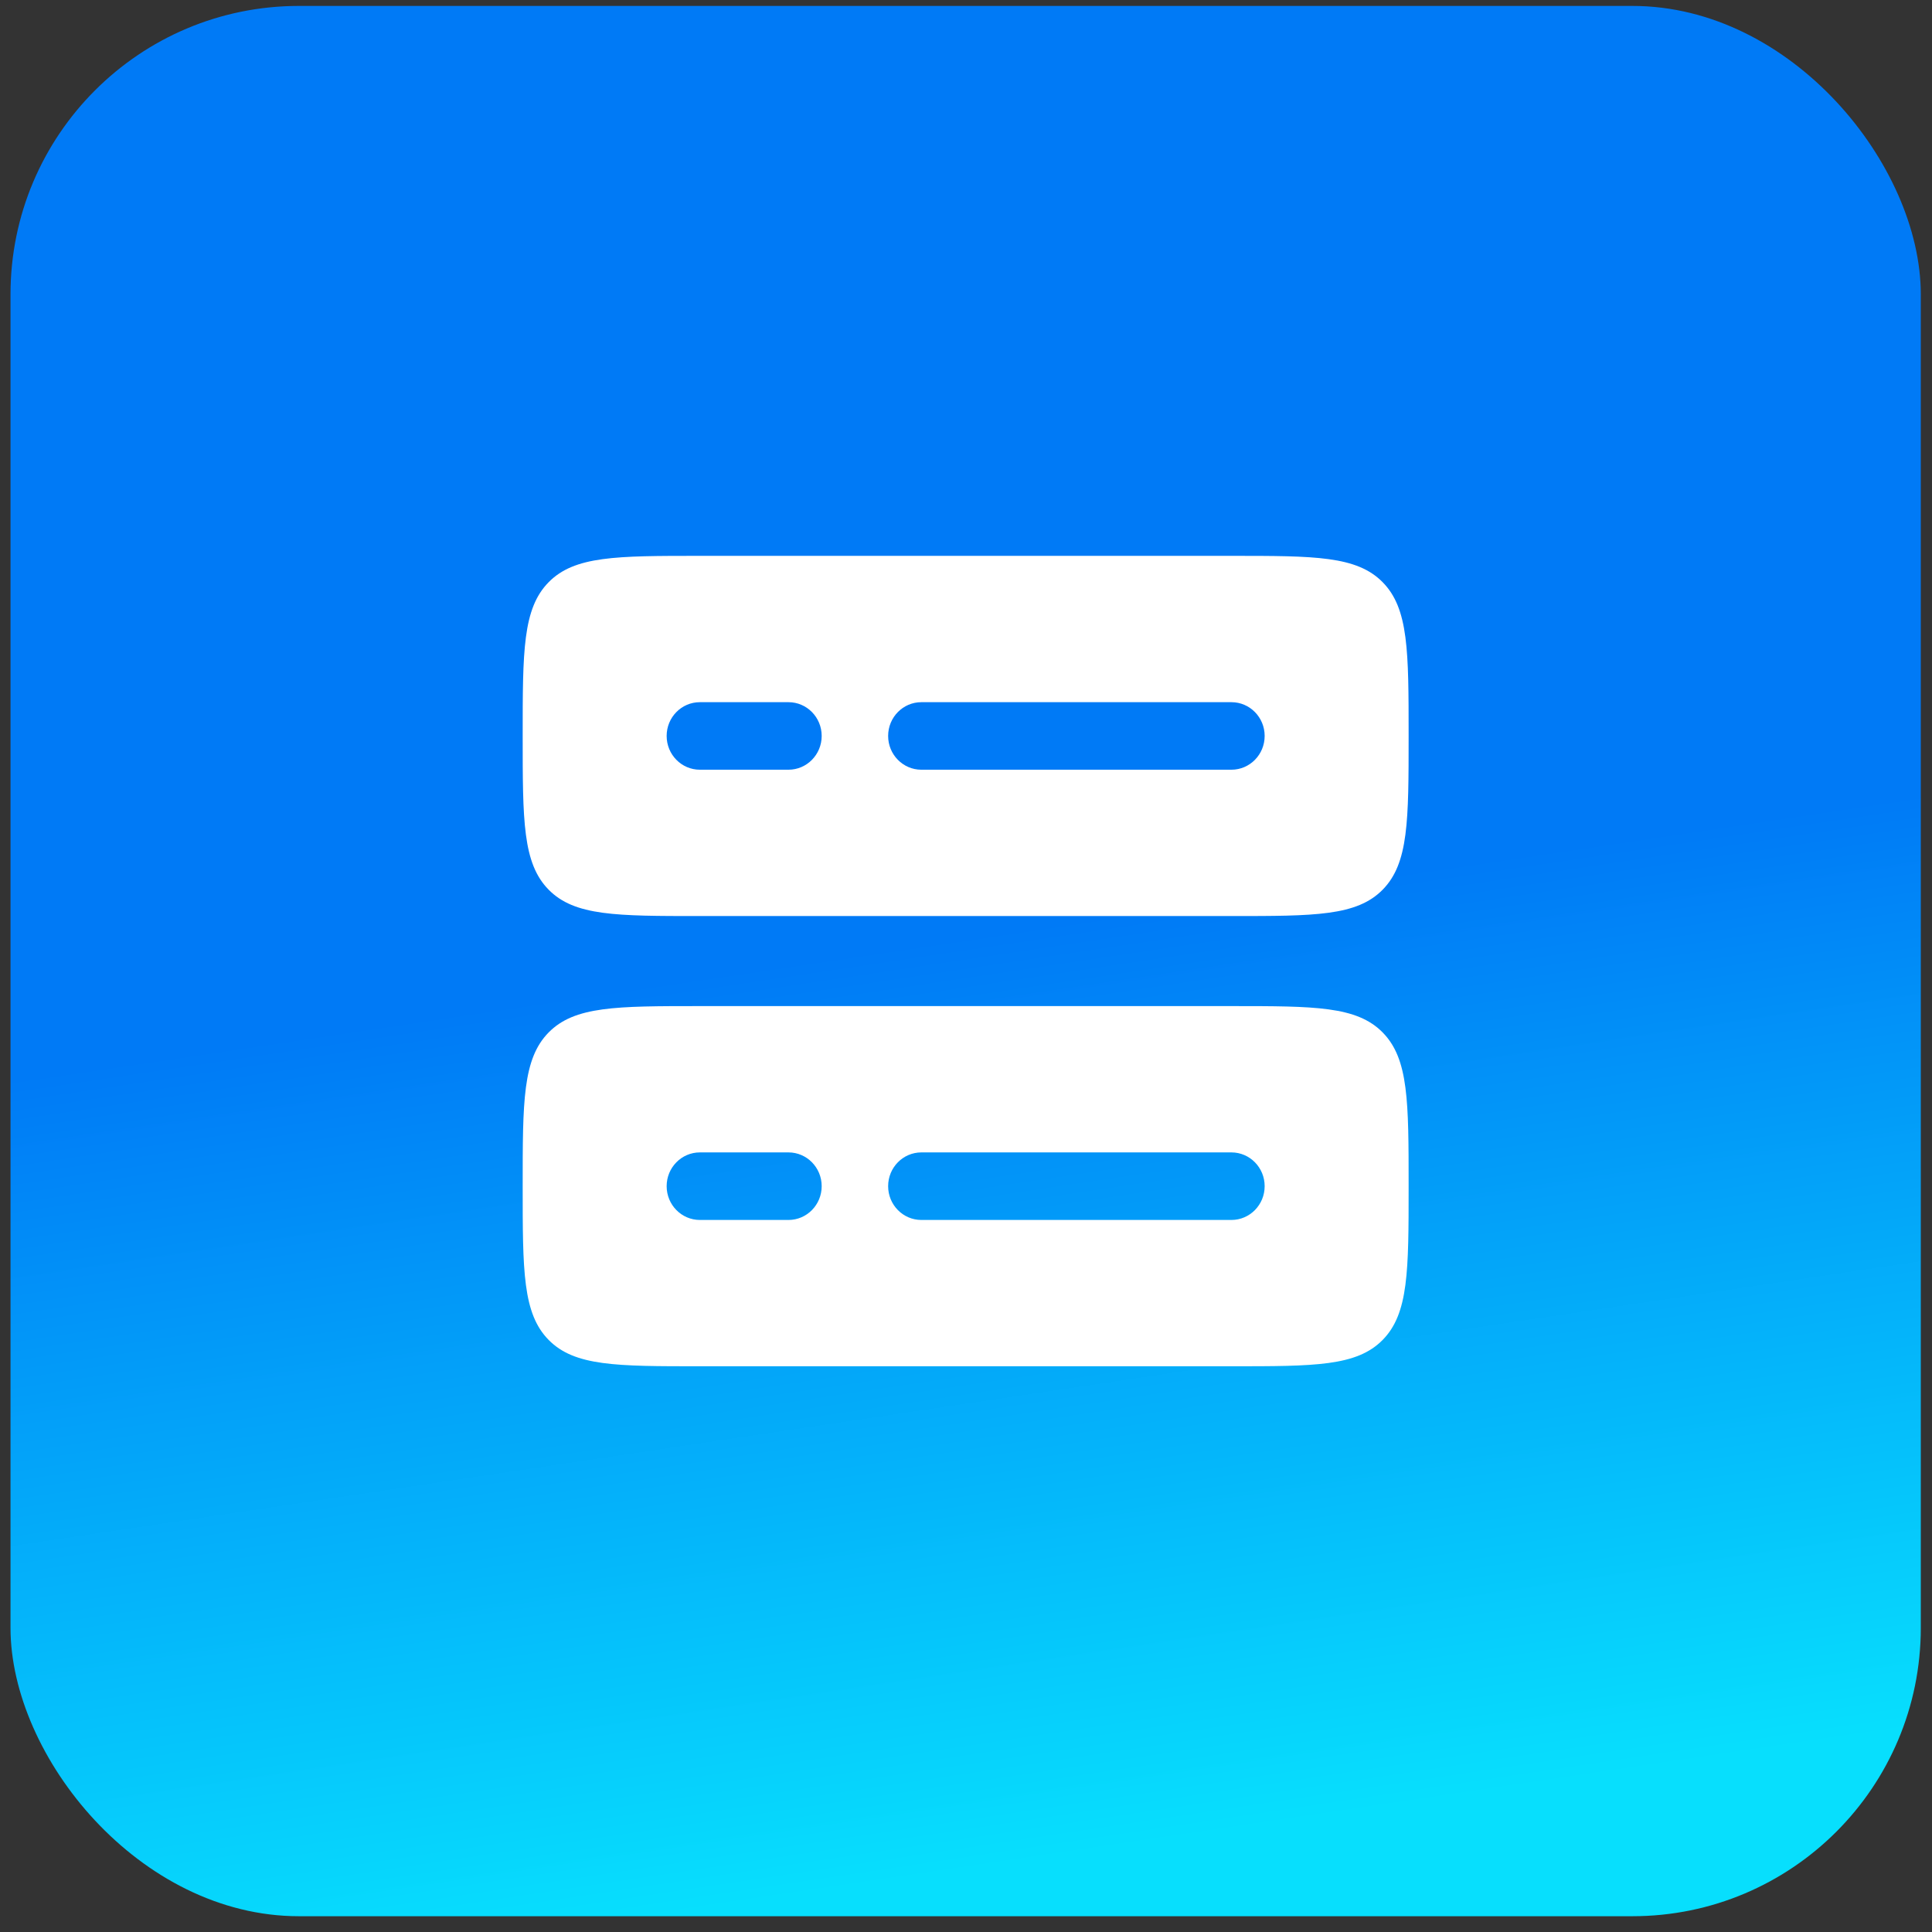
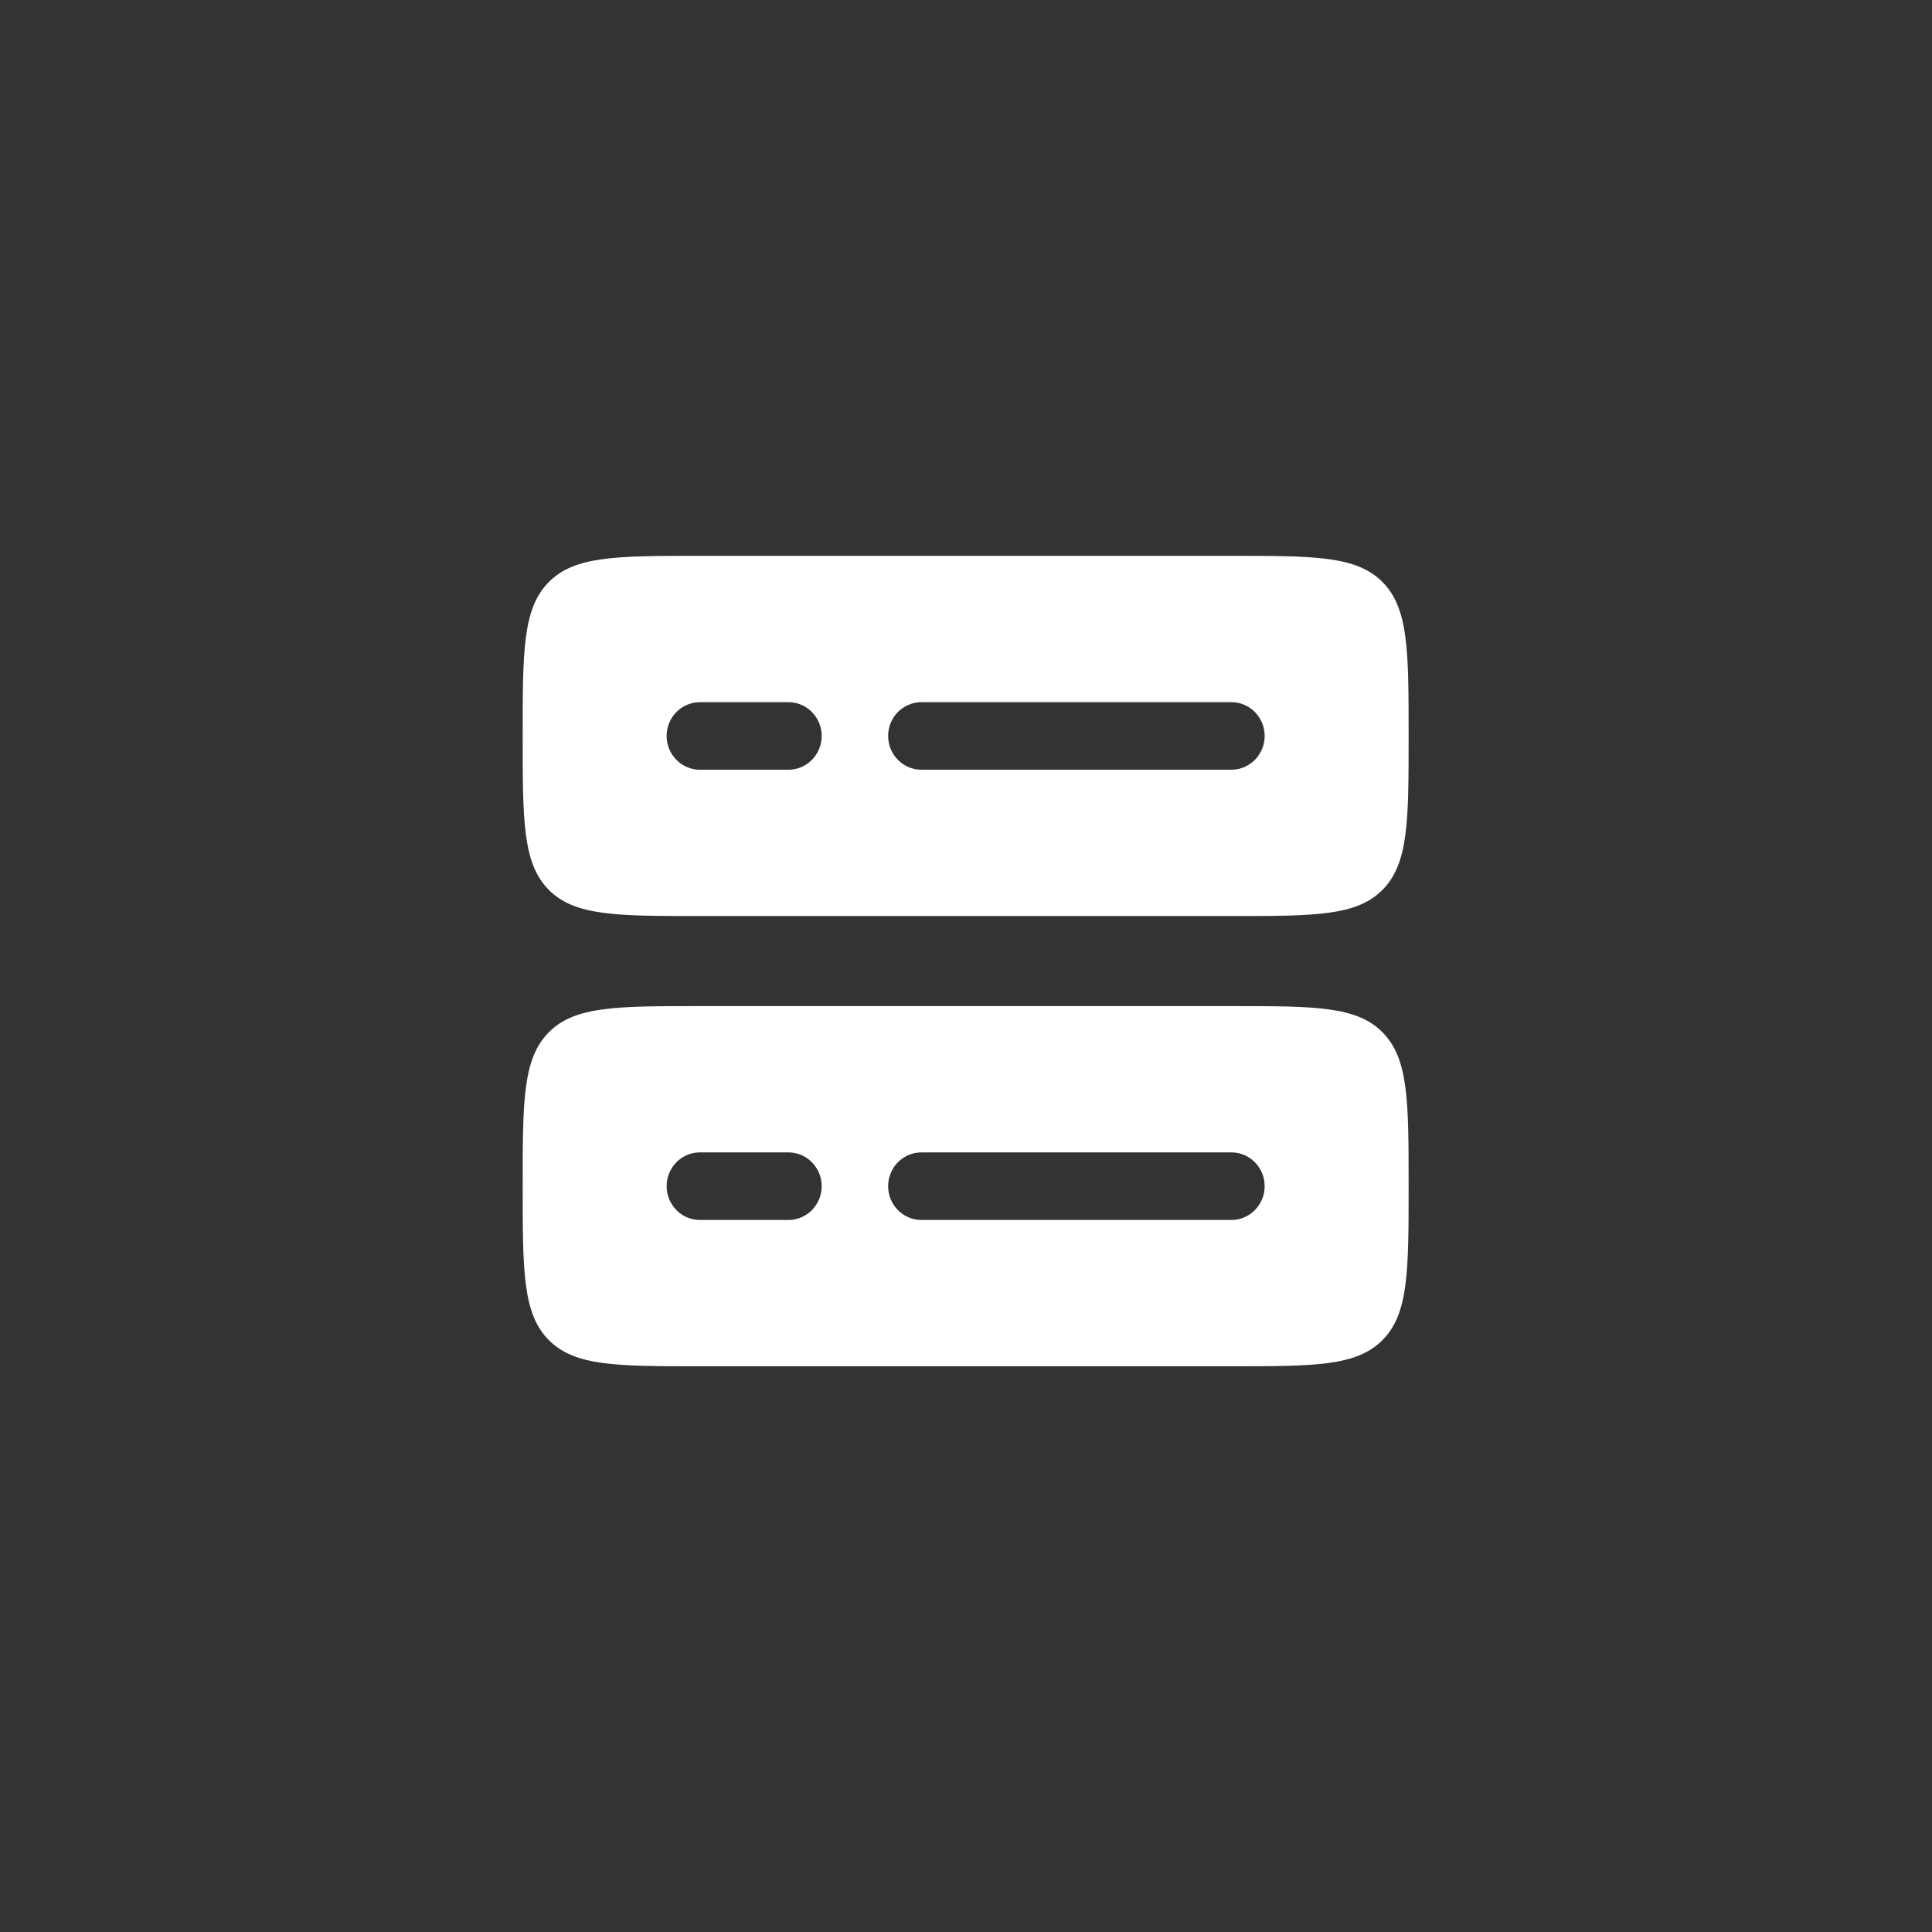
<svg xmlns="http://www.w3.org/2000/svg" width="89" height="89" viewBox="0 0 89 89" fill="none">
  <rect x="0" y="0" width="89" height="89" fill="#333333" stroke="none" />
-   <rect x="0.484" y="0.273" width="88" height="88" rx="13.286" fill="url(#paint0_linear_2461_838)" />
  <path fill-rule="evenodd" clip-rule="evenodd" d="M24.078 33.902C24.078 29.991 24.078 28.036 25.273 26.821C26.469 25.606 28.392 25.606 32.24 25.606H56.727C60.575 25.606 62.499 25.606 63.695 26.821C64.89 28.036 64.89 29.991 64.89 33.902C64.89 37.813 64.89 39.769 63.695 40.984C62.499 42.199 60.575 42.199 56.727 42.199H32.24C28.392 42.199 26.469 42.199 25.273 40.984C24.078 39.769 24.078 37.813 24.078 33.902ZM32.24 32.347C31.395 32.347 30.71 33.043 30.71 33.902C30.71 34.761 31.395 35.458 32.24 35.458H36.322C37.167 35.458 37.852 34.761 37.852 33.902C37.852 33.043 37.167 32.347 36.322 32.347H32.24ZM40.913 33.902C40.913 33.043 41.598 32.347 42.443 32.347H56.727C57.573 32.347 58.258 33.043 58.258 33.902C58.258 34.761 57.573 35.458 56.727 35.458H42.443C41.598 35.458 40.913 34.761 40.913 33.902Z" fill="white" />
  <path fill-rule="evenodd" clip-rule="evenodd" d="M24.078 54.643C24.078 50.732 24.078 48.777 25.273 47.562C26.469 46.347 28.392 46.347 32.24 46.347H56.727C60.575 46.347 62.499 46.347 63.695 47.562C64.89 48.777 64.89 50.732 64.89 54.643C64.89 58.554 64.89 60.509 63.695 61.724C62.499 62.939 60.575 62.939 56.727 62.939H32.24C28.392 62.939 26.469 62.939 25.273 61.724C24.078 60.509 24.078 58.554 24.078 54.643ZM32.24 53.087C31.395 53.087 30.71 53.784 30.71 54.643C30.71 55.502 31.395 56.199 32.24 56.199H36.322C37.167 56.199 37.852 55.502 37.852 54.643C37.852 53.784 37.167 53.087 36.322 53.087H32.24ZM40.913 54.643C40.913 53.784 41.598 53.087 42.443 53.087H56.727C57.573 53.087 58.258 53.784 58.258 54.643C58.258 55.502 57.573 56.199 56.727 56.199H42.443C41.598 56.199 40.913 55.502 40.913 54.643Z" fill="white" />
  <defs>
    <linearGradient id="paint0_linear_2461_838" x1="49.127" y1="85.496" x2="42.843" y2="43.385" gradientUnits="userSpaceOnUse">
      <stop stop-color="#07DFFD" />
      <stop offset="1" stop-color="#007AF6" />
    </linearGradient>
  </defs>
</svg>